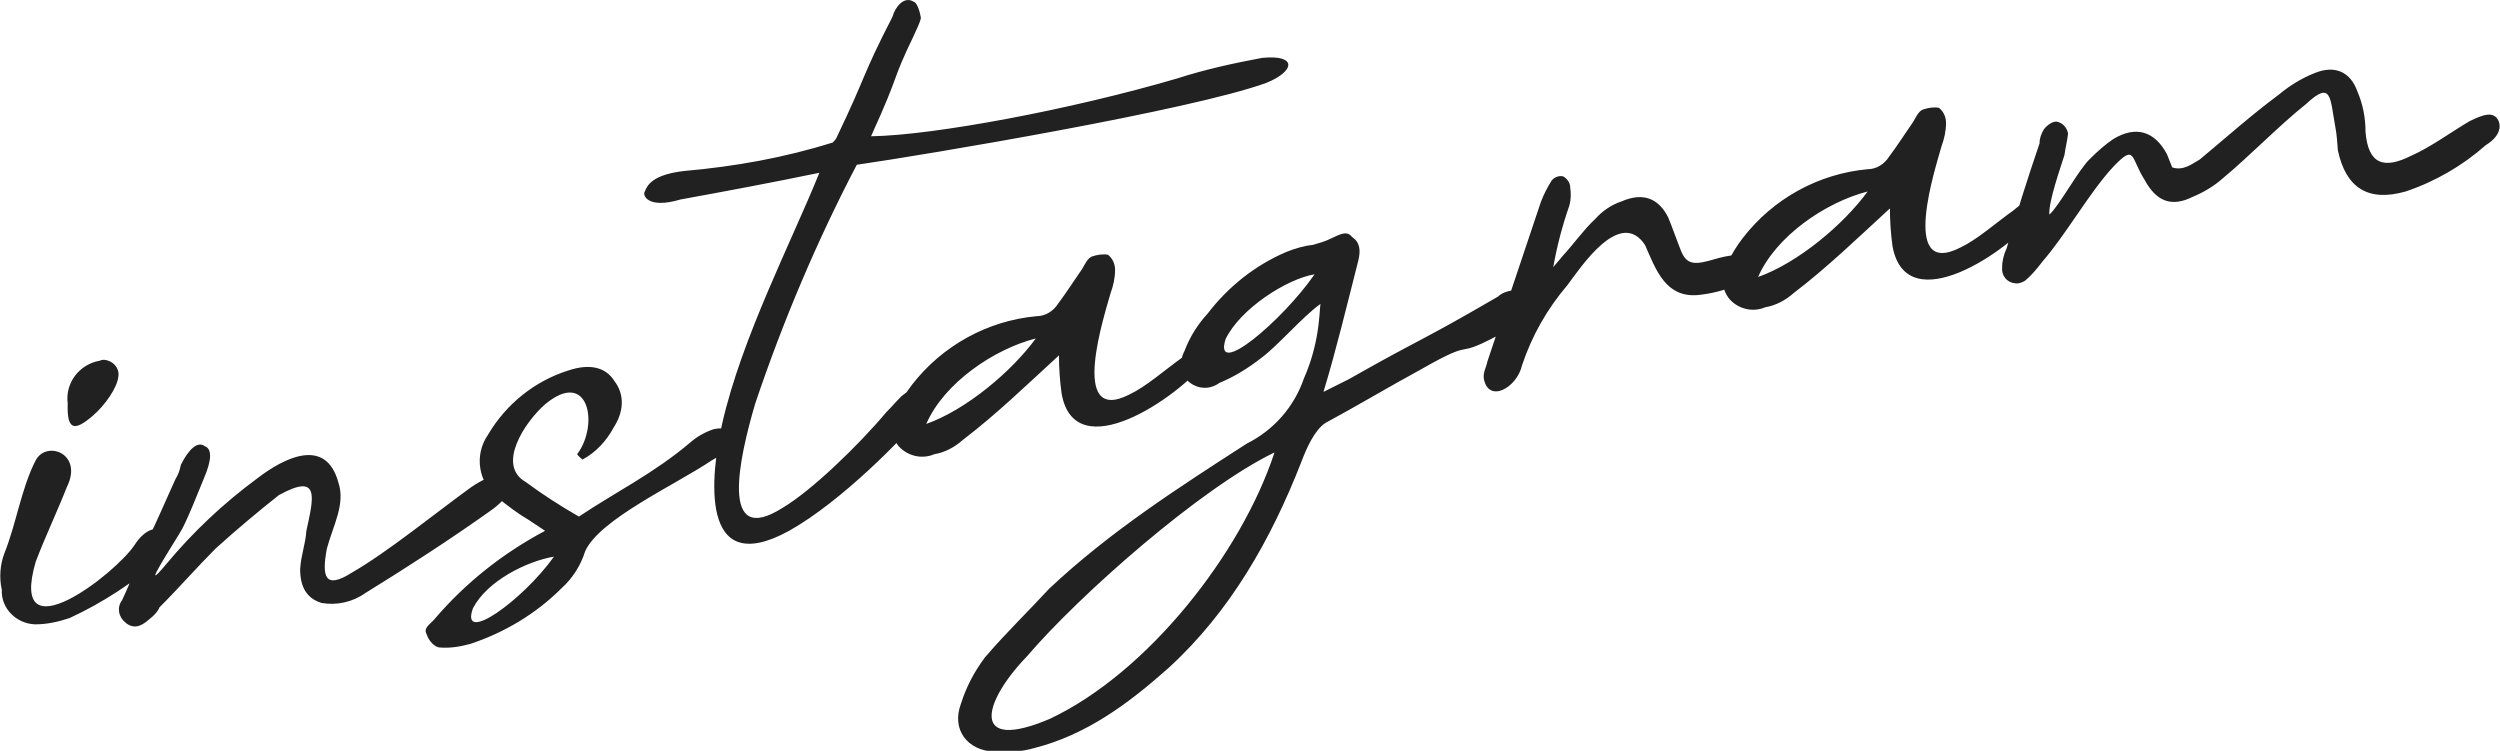
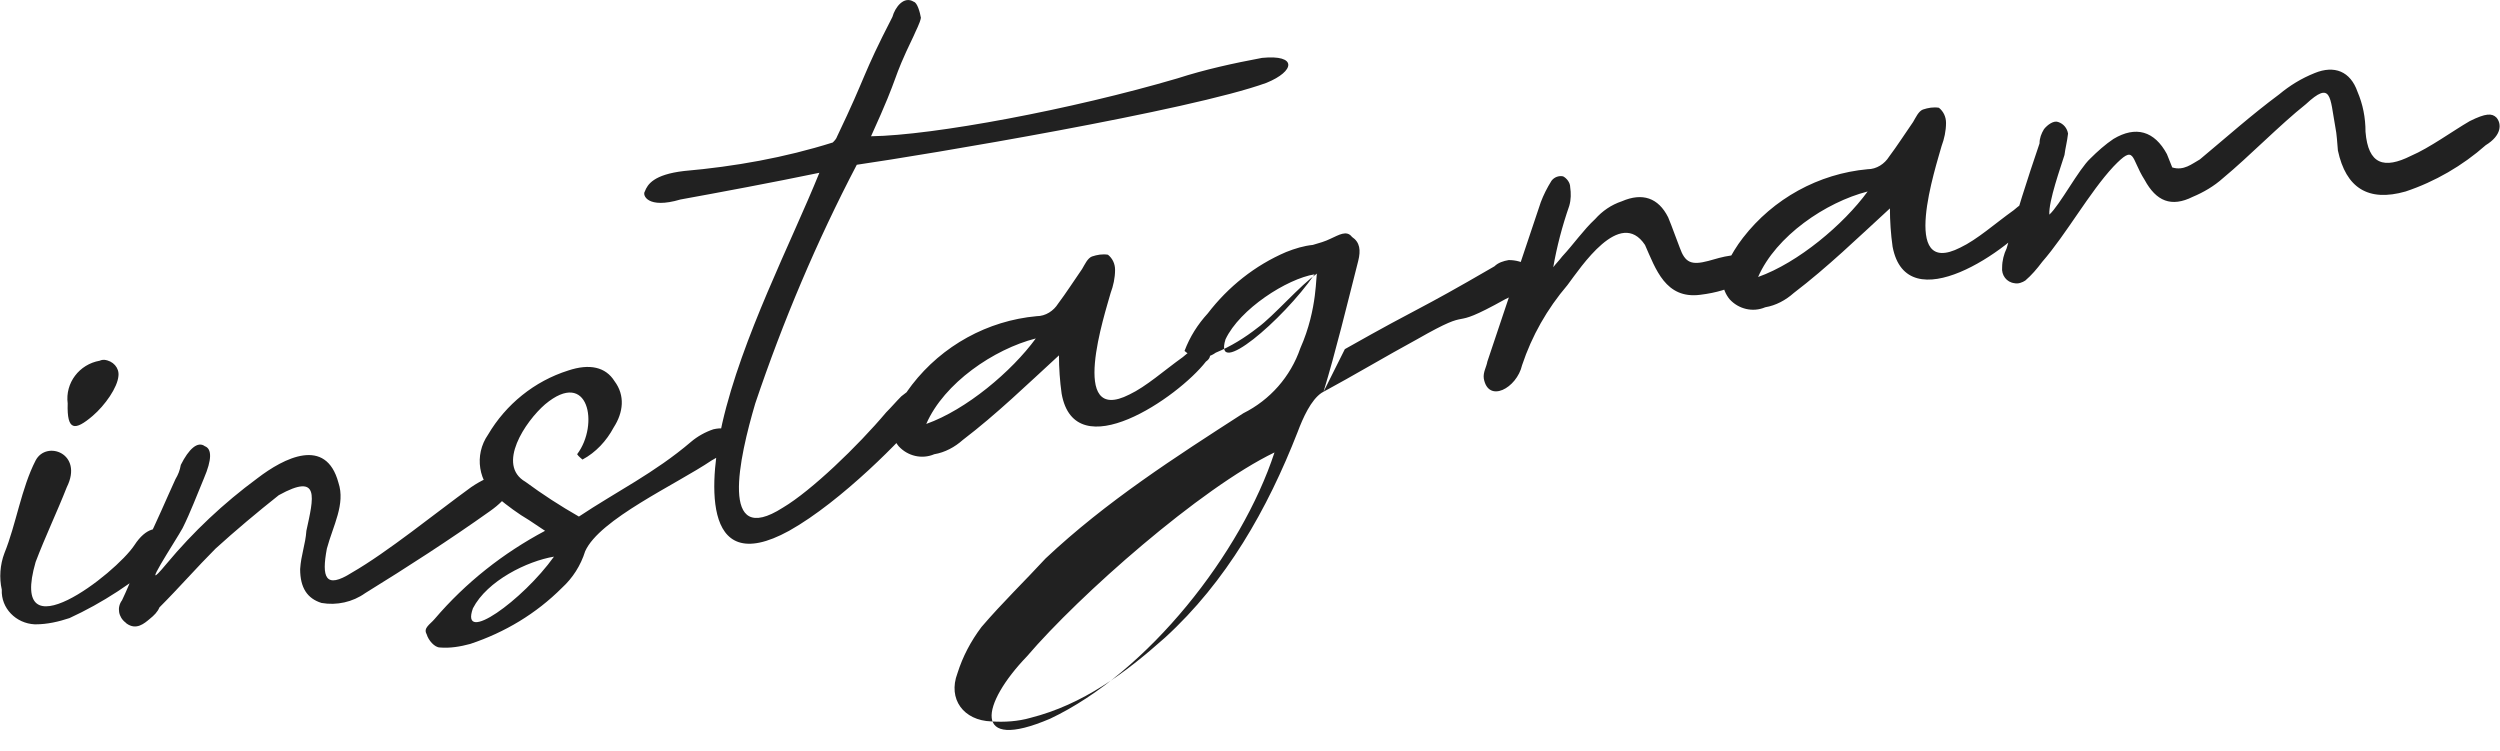
<svg xmlns="http://www.w3.org/2000/svg" version="1.1" id="レイヤー_1" x="0px" y="0px" viewBox="0 0 280.7 84.3" style="enable-background:new 0 0 280.7 84.3;" xml:space="preserve">
  <style type="text/css">
	.st0{fill:#212121;}
</style>
-   <path class="st0" d="M18.1,62.7c2.5-1.9-0.4-5.5-3-1.5C13,64.4,0.9,73.8,4,63.1c1.1-2.9,2.4-5.6,3.5-8.4c1.9-3.8-2.3-5.3-3.5-3  c-1.6,3.1-2.2,7.2-3.5,10.4c-0.5,1.3-0.6,2.8-0.3,4.1c-0.1,2.1,1.6,3.8,3.7,3.9c0,0,0.1,0,0.1,0c1.3,0,2.6-0.3,3.8-0.7  C11.5,67.7,15,65.4,18.1,62.7z M11.2,40.5c-2.3,0.4-3.9,2.5-3.6,4.8c-0.1,3.1,0.8,3.1,2.8,1.4c1.4-1.2,2.8-3.2,2.9-4.5  c0.1-0.9-0.6-1.7-1.6-1.8C11.6,40.4,11.4,40.4,11.2,40.5z M39.5,64.3c-3,1.9-3.4,0.5-2.8-2.7c0.7-2.6,2.1-5,1.3-7.4  c-1.4-5.2-6.1-2.8-9.1-0.5c-3.8,2.8-7.2,6-10.2,9.6c-3.4,4.1,1.1-2.7,1.8-4c0.9-1.8,1.6-3.7,2.4-5.6c0.9-2.1,0.9-3.3,0.1-3.6  c-0.8-0.6-1.8,0.3-2.7,2.1c-0.1,0.6-0.3,1.1-0.6,1.6c-1.1,2.4-2.1,4.8-3.3,7.2c-0.9,2.1-1.7,4.3-2.7,6.4c-0.6,0.8-0.4,1.9,0.4,2.5  c0,0,0,0,0.1,0.1c1.1,0.8,2,0,2.6-0.5c0.5-0.4,0.9-0.8,1.1-1.3c2.2-2.2,4.2-4.5,6.3-6.6c2.2-2,4.7-4.1,7.1-6c4.7-2.6,3.9,0.3,3.1,4  c-0.1,1.5-0.6,2.7-0.7,4.3c0,2.1,0.8,3.3,2.4,3.8c1.7,0.3,3.5-0.1,4.9-1.1c4.7-2.9,9.5-6,14-9.2c4.3-3,2.6-5.9-2.1-2.7  C48.9,57.6,43.5,62,39.5,64.3L39.5,64.3z M64.8,51c0.2,0.3,0.4,0.4,0.6,0.6c1.5-0.8,2.7-2.1,3.5-3.6c1.1-1.7,1.3-3.6,0.1-5.2  c-1-1.6-2.8-2-5.2-1.2c-3.8,1.2-7,3.8-9,7.2c-1.6,2.3-1.1,5.4,1.1,7.1c1.1,0.9,2.3,1.8,3.5,2.5c0.6,0.4,1.2,0.8,1.8,1.2  c-4.7,2.5-8.9,5.8-12.4,9.9c-0.5,0.6-1.3,1-0.9,1.7c0.2,0.7,0.9,1.5,1.5,1.5c1.1,0.1,2.3-0.1,3.4-0.4c3.9-1.3,7.4-3.4,10.3-6.3  c1.2-1.1,2.1-2.5,2.6-4.1c1.6-3.6,10.2-7.5,14.2-10.2c1-0.6,2.3-1.1,2.5-2.7c-0.6-1-1.4-1-2.3-0.8c-0.9,0.3-1.8,0.8-2.5,1.4  c-4.1,3.5-8.4,5.6-12.6,8.4c-2.1-1.2-4.1-2.5-6-3.9c-3.3-1.9,0-6.8,2.2-8.7C66.1,41.3,67.3,47.7,64.8,51L64.8,51z M53.1,68.3  c1.6-3.1,6.1-5.3,9.1-5.8C58.7,67.4,51.6,72.5,53.1,68.3z M76.4,22.4c4.4-0.8,10.3-1.9,15.6-3c-3.2,7.9-8.7,18.5-10.9,28.1  c-1.3,5.7-2.7,17.7,7.5,12.1c5.9-3.3,13-10.6,14.7-12.8c0.7-0.9,1-1.9,0.3-2.8c-0.9-0.8-1.5-0.2-2.4,0.5c-0.6,0.6-1.1,1.2-1.7,1.8  c-3.2,3.8-8.4,8.8-11.6,10.7c-7.2,4.6-4.9-5.6-3.1-11.7c3.1-9.2,6.9-18.2,11.4-26.8c7.6-1.1,37.5-6.1,46-9.2  c3.2-1.3,3.5-3.2-0.5-2.8c-3.2,0.6-6.4,1.3-9.5,2.3c-11.9,3.5-27.4,6.4-34.4,6.5c3.5-7.7,2.1-5.7,4.8-11.3c0.2-0.5,0.7-1.4,0.8-2  c-0.1-0.6-0.4-1.7-0.8-1.8c-1.1-0.7-2.1,0.6-2.4,1.7c-3.5,6.8-2.8,6.3-6.2,13.4c-0.1,0.3-0.3,0.5-0.5,0.7c-5.4,1.7-11,2.7-16.7,3.2  c-3.4,0.4-4.1,1.5-4.4,2.3C72.1,21.9,72.7,23.5,76.4,22.4z M135.4,40.6c1-0.7,0.2-1.5-0.7-1.6c-0.7,0-1.4,0.7-1.9,1.1  c-2.1,1.5-4.1,3.3-6,4.2c-6.9,3.5-2.7-9.2-2.1-11.4c0.3-0.8,0.5-1.7,0.5-2.6c0-0.7-0.3-1.3-0.8-1.7c-0.6-0.1-1.2,0-1.8,0.2  c-0.5,0.2-0.8,0.9-1.1,1.4c-0.9,1.3-1.8,2.7-2.7,3.9c-0.5,0.8-1.4,1.4-2.4,1.4c-5.5,0.5-10.6,3.3-14,7.7c-0.7,0.9-1.3,1.9-1.8,2.9  c-0.8,1.3-0.6,2.9,0.3,4c1,1.1,2.6,1.5,4,0.9c1.2-0.2,2.3-0.8,3.2-1.6c3.8-2.9,7.2-6.2,10.8-9.5c0,1.4,0.1,2.9,0.3,4.3  C120.7,52.6,132.3,44.6,135.4,40.6z M104,47.6c2-4.6,7.6-8.4,12.3-9.6C113.6,41.7,108.5,46,104,47.6z M148.6,44  c1.4-4.6,2.6-9.6,3.9-14.7c0.3-1.2,0.2-2.1-0.7-2.7c-0.6-0.8-1.5-0.2-2.4,0.2c-0.6,0.3-1.3,0.5-2,0.7c-1,0.1-2,0.4-3,0.8  c-3.5,1.5-6.5,3.9-8.8,6.9c-1.1,1.2-2,2.6-2.6,4.2c-0.6,1.1-0.5,2.5,0.4,3.4c1,0.9,2.4,1,3.5,0.2c1.7-0.7,3.3-1.7,4.7-2.8  c1.8-1.3,4.8-4.8,6.7-6.1c-0.2,0,0.1,3.9-1.9,8.4c-1.1,3.2-3.4,5.8-6.4,7.3c-7.6,4.9-15.4,9.9-22.2,16.3c-2.3,2.5-4.8,4.9-7.2,7.7  c-1.2,1.6-2.1,3.3-2.7,5.2c-1.1,2.9,0.7,5.3,3.8,5.4c1.5,0.1,3,0,4.4-0.4c5.9-1.5,10.6-5,15.1-9c6.9-6.3,11.5-14.4,14.9-23.1  c0.6-1.6,1.5-3.6,2.7-4.4c3.7-2,7.2-4.1,10.7-6c7-4,2.9-0.6,9.9-4.5c0.9-0.4,1.7-1,2.4-1.7c0.5-0.5,1-1.5,0.2-2.1  c-0.7-0.4-1.4-0.6-2.2-0.6c-0.6,0.1-1.2,0.3-1.6,0.7c-9.3,5.4-7.6,4.1-16.8,9.3L148.6,44z M117.9,80.7c-8.9,3.8-7.7-1.7-2.6-7  c5.9-6.9,19.5-18.9,27.8-22.9C139.4,62.1,128.9,75.5,117.9,80.7z M137.6,38.1c1.6-3.4,6.9-6.8,10-7.3C144,36,136.2,42.6,137.6,38.1z   M190.9,33.1c7.4-0.9,7.9-5.6,3.4-4.4c-0.8,0.1-1.8,0.4-2.5,0.6c-1.9,0.5-2.6,0.2-3.2-1.5c-0.4-1-0.8-2.2-1.3-3.4  c-1.1-2.2-2.9-2.8-5.2-1.8c-1.2,0.4-2.2,1.1-3,2c-1.3,1.2-2.4,2.8-3.7,4.2c-0.3,0.4-0.7,0.8-1,1.2c0.4-2.3,1-4.6,1.8-6.9  c0.2-0.7,0.2-1.4,0.1-2.1c0-0.5-0.4-1-0.8-1.2c-0.5-0.1-1,0.1-1.3,0.5c-0.5,0.8-0.9,1.6-1.2,2.4c-2,5.9-4,12-6,17.9  c-0.1,0.6-0.5,1.2-0.4,1.9c0.5,2.8,3.7,1.1,4.3-1.5c1.1-3.3,2.8-6.3,5.1-9c1.5-2,5.9-8.7,8.7-4.5C185.9,30.2,187,33.6,190.9,33.1z   M228.7,24.1c1-0.7,0.2-1.5-0.7-1.6c-0.7,0-1.4,0.7-1.9,1.1c-2.1,1.5-4.1,3.3-6,4.2c-6.9,3.5-2.7-9.2-2.1-11.4  c0.3-0.8,0.5-1.7,0.5-2.6c0-0.7-0.3-1.3-0.8-1.7c-0.6-0.1-1.2,0-1.8,0.2c-0.5,0.2-0.8,0.9-1.1,1.4c-0.9,1.3-1.8,2.7-2.7,3.9  c-0.5,0.8-1.4,1.4-2.4,1.4c-5.5,0.5-10.6,3.3-14,7.7c-0.7,0.9-1.3,1.9-1.8,2.9c-0.8,1.3-0.6,2.9,0.3,4c1,1.1,2.6,1.5,4,0.9  c1.2-0.2,2.3-0.8,3.2-1.6c3.8-2.9,7.2-6.2,10.8-9.5c0,1.4,0.1,2.9,0.3,4.3C214.1,36.1,225.7,28.1,228.7,24.1L228.7,24.1z   M197.4,31.1c2-4.6,7.6-8.4,12.3-9.6C207,25.2,201.9,29.5,197.4,31.1z M243.9,18.8c-0.2-0.5-0.4-1-0.6-1.5c-1.4-2.6-3.5-3.2-6-1.7  c-0.9,0.6-1.8,1.4-2.6,2.2c-1.3,1.2-3.4,5.2-4.6,6.3c-0.1-1.5,1.3-5.4,1.7-6.7c0.1-0.8,0.3-1.5,0.4-2.4c-0.1-0.6-0.5-1.1-1.1-1.3  c-0.5-0.2-1.2,0.3-1.6,0.8c-0.3,0.5-0.5,1-0.5,1.6c-1.4,4.1-2.6,7.9-3.7,11.8c-0.3,0.6-0.5,1.4-0.5,2.1c-0.1,0.9,0.5,1.7,1.4,1.8  c0.4,0.1,0.9-0.1,1.2-0.3c0.7-0.6,1.3-1.3,1.9-2.1c2.7-3.1,5.3-7.8,8-10.7c2.5-2.6,1.9-1,3.5,1.5c1.3,2.4,3,3.1,5.4,1.9  c1.2-0.5,2.4-1.2,3.4-2.1c2.9-2.4,6.4-6,9.3-8.3c2.9-2.7,2.7-0.8,3.3,2.5c0.2,1,0.2,1.7,0.3,2.7c0.9,4.2,3.4,5.8,7.6,4.6  c3.3-1.1,6.4-2.9,9-5.2c1.8-1.1,1.8-2.4,1.2-3.1c-0.5-0.5-1.2-0.5-3,0.4c-1.9,1.1-4.5,3-6.6,3.9c-3,1.5-4.8,1-5.1-2.7  c0-1.6-0.3-3.1-0.9-4.5c-0.8-2.3-2.6-3-4.8-2.1c-1.5,0.6-2.8,1.4-4,2.4c-3.1,2.3-5.9,4.8-8.9,7.3C246.1,18.4,245.2,19.2,243.9,18.8z  " />
+   <path class="st0" d="M18.1,62.7c2.5-1.9-0.4-5.5-3-1.5C13,64.4,0.9,73.8,4,63.1c1.1-2.9,2.4-5.6,3.5-8.4c1.9-3.8-2.3-5.3-3.5-3  c-1.6,3.1-2.2,7.2-3.5,10.4c-0.5,1.3-0.6,2.8-0.3,4.1c-0.1,2.1,1.6,3.8,3.7,3.9c0,0,0.1,0,0.1,0c1.3,0,2.6-0.3,3.8-0.7  C11.5,67.7,15,65.4,18.1,62.7z M11.2,40.5c-2.3,0.4-3.9,2.5-3.6,4.8c-0.1,3.1,0.8,3.1,2.8,1.4c1.4-1.2,2.8-3.2,2.9-4.5  c0.1-0.9-0.6-1.7-1.6-1.8C11.6,40.4,11.4,40.4,11.2,40.5z M39.5,64.3c-3,1.9-3.4,0.5-2.8-2.7c0.7-2.6,2.1-5,1.3-7.4  c-1.4-5.2-6.1-2.8-9.1-0.5c-3.8,2.8-7.2,6-10.2,9.6c-3.4,4.1,1.1-2.7,1.8-4c0.9-1.8,1.6-3.7,2.4-5.6c0.9-2.1,0.9-3.3,0.1-3.6  c-0.8-0.6-1.8,0.3-2.7,2.1c-0.1,0.6-0.3,1.1-0.6,1.6c-1.1,2.4-2.1,4.8-3.3,7.2c-0.9,2.1-1.7,4.3-2.7,6.4c-0.6,0.8-0.4,1.9,0.4,2.5  c0,0,0,0,0.1,0.1c1.1,0.8,2,0,2.6-0.5c0.5-0.4,0.9-0.8,1.1-1.3c2.2-2.2,4.2-4.5,6.3-6.6c2.2-2,4.7-4.1,7.1-6c4.7-2.6,3.9,0.3,3.1,4  c-0.1,1.5-0.6,2.7-0.7,4.3c0,2.1,0.8,3.3,2.4,3.8c1.7,0.3,3.5-0.1,4.9-1.1c4.7-2.9,9.5-6,14-9.2c4.3-3,2.6-5.9-2.1-2.7  C48.9,57.6,43.5,62,39.5,64.3L39.5,64.3z M64.8,51c0.2,0.3,0.4,0.4,0.6,0.6c1.5-0.8,2.7-2.1,3.5-3.6c1.1-1.7,1.3-3.6,0.1-5.2  c-1-1.6-2.8-2-5.2-1.2c-3.8,1.2-7,3.8-9,7.2c-1.6,2.3-1.1,5.4,1.1,7.1c1.1,0.9,2.3,1.8,3.5,2.5c0.6,0.4,1.2,0.8,1.8,1.2  c-4.7,2.5-8.9,5.8-12.4,9.9c-0.5,0.6-1.3,1-0.9,1.7c0.2,0.7,0.9,1.5,1.5,1.5c1.1,0.1,2.3-0.1,3.4-0.4c3.9-1.3,7.4-3.4,10.3-6.3  c1.2-1.1,2.1-2.5,2.6-4.1c1.6-3.6,10.2-7.5,14.2-10.2c1-0.6,2.3-1.1,2.5-2.7c-0.6-1-1.4-1-2.3-0.8c-0.9,0.3-1.8,0.8-2.5,1.4  c-4.1,3.5-8.4,5.6-12.6,8.4c-2.1-1.2-4.1-2.5-6-3.9c-3.3-1.9,0-6.8,2.2-8.7C66.1,41.3,67.3,47.7,64.8,51L64.8,51z M53.1,68.3  c1.6-3.1,6.1-5.3,9.1-5.8C58.7,67.4,51.6,72.5,53.1,68.3z M76.4,22.4c4.4-0.8,10.3-1.9,15.6-3c-3.2,7.9-8.7,18.5-10.9,28.1  c-1.3,5.7-2.7,17.7,7.5,12.1c5.9-3.3,13-10.6,14.7-12.8c0.7-0.9,1-1.9,0.3-2.8c-0.9-0.8-1.5-0.2-2.4,0.5c-0.6,0.6-1.1,1.2-1.7,1.8  c-3.2,3.8-8.4,8.8-11.6,10.7c-7.2,4.6-4.9-5.6-3.1-11.7c3.1-9.2,6.9-18.2,11.4-26.8c7.6-1.1,37.5-6.1,46-9.2  c3.2-1.3,3.5-3.2-0.5-2.8c-3.2,0.6-6.4,1.3-9.5,2.3c-11.9,3.5-27.4,6.4-34.4,6.5c3.5-7.7,2.1-5.7,4.8-11.3c0.2-0.5,0.7-1.4,0.8-2  c-0.1-0.6-0.4-1.7-0.8-1.8c-1.1-0.7-2.1,0.6-2.4,1.7c-3.5,6.8-2.8,6.3-6.2,13.4c-0.1,0.3-0.3,0.5-0.5,0.7c-5.4,1.7-11,2.7-16.7,3.2  c-3.4,0.4-4.1,1.5-4.4,2.3C72.1,21.9,72.7,23.5,76.4,22.4z M135.4,40.6c1-0.7,0.2-1.5-0.7-1.6c-0.7,0-1.4,0.7-1.9,1.1  c-2.1,1.5-4.1,3.3-6,4.2c-6.9,3.5-2.7-9.2-2.1-11.4c0.3-0.8,0.5-1.7,0.5-2.6c0-0.7-0.3-1.3-0.8-1.7c-0.6-0.1-1.2,0-1.8,0.2  c-0.5,0.2-0.8,0.9-1.1,1.4c-0.9,1.3-1.8,2.7-2.7,3.9c-0.5,0.8-1.4,1.4-2.4,1.4c-5.5,0.5-10.6,3.3-14,7.7c-0.7,0.9-1.3,1.9-1.8,2.9  c-0.8,1.3-0.6,2.9,0.3,4c1,1.1,2.6,1.5,4,0.9c1.2-0.2,2.3-0.8,3.2-1.6c3.8-2.9,7.2-6.2,10.8-9.5c0,1.4,0.1,2.9,0.3,4.3  C120.7,52.6,132.3,44.6,135.4,40.6z M104,47.6c2-4.6,7.6-8.4,12.3-9.6C113.6,41.7,108.5,46,104,47.6z M148.6,44  c1.4-4.6,2.6-9.6,3.9-14.7c0.3-1.2,0.2-2.1-0.7-2.7c-0.6-0.8-1.5-0.2-2.4,0.2c-0.6,0.3-1.3,0.5-2,0.7c-1,0.1-2,0.4-3,0.8  c-3.5,1.5-6.5,3.9-8.8,6.9c-1.1,1.2-2,2.6-2.6,4.2c1,0.9,2.4,1,3.5,0.2c1.7-0.7,3.3-1.7,4.7-2.8  c1.8-1.3,4.8-4.8,6.7-6.1c-0.2,0,0.1,3.9-1.9,8.4c-1.1,3.2-3.4,5.8-6.4,7.3c-7.6,4.9-15.4,9.9-22.2,16.3c-2.3,2.5-4.8,4.9-7.2,7.7  c-1.2,1.6-2.1,3.3-2.7,5.2c-1.1,2.9,0.7,5.3,3.8,5.4c1.5,0.1,3,0,4.4-0.4c5.9-1.5,10.6-5,15.1-9c6.9-6.3,11.5-14.4,14.9-23.1  c0.6-1.6,1.5-3.6,2.7-4.4c3.7-2,7.2-4.1,10.7-6c7-4,2.9-0.6,9.9-4.5c0.9-0.4,1.7-1,2.4-1.7c0.5-0.5,1-1.5,0.2-2.1  c-0.7-0.4-1.4-0.6-2.2-0.6c-0.6,0.1-1.2,0.3-1.6,0.7c-9.3,5.4-7.6,4.1-16.8,9.3L148.6,44z M117.9,80.7c-8.9,3.8-7.7-1.7-2.6-7  c5.9-6.9,19.5-18.9,27.8-22.9C139.4,62.1,128.9,75.5,117.9,80.7z M137.6,38.1c1.6-3.4,6.9-6.8,10-7.3C144,36,136.2,42.6,137.6,38.1z   M190.9,33.1c7.4-0.9,7.9-5.6,3.4-4.4c-0.8,0.1-1.8,0.4-2.5,0.6c-1.9,0.5-2.6,0.2-3.2-1.5c-0.4-1-0.8-2.2-1.3-3.4  c-1.1-2.2-2.9-2.8-5.2-1.8c-1.2,0.4-2.2,1.1-3,2c-1.3,1.2-2.4,2.8-3.7,4.2c-0.3,0.4-0.7,0.8-1,1.2c0.4-2.3,1-4.6,1.8-6.9  c0.2-0.7,0.2-1.4,0.1-2.1c0-0.5-0.4-1-0.8-1.2c-0.5-0.1-1,0.1-1.3,0.5c-0.5,0.8-0.9,1.6-1.2,2.4c-2,5.9-4,12-6,17.9  c-0.1,0.6-0.5,1.2-0.4,1.9c0.5,2.8,3.7,1.1,4.3-1.5c1.1-3.3,2.8-6.3,5.1-9c1.5-2,5.9-8.7,8.7-4.5C185.9,30.2,187,33.6,190.9,33.1z   M228.7,24.1c1-0.7,0.2-1.5-0.7-1.6c-0.7,0-1.4,0.7-1.9,1.1c-2.1,1.5-4.1,3.3-6,4.2c-6.9,3.5-2.7-9.2-2.1-11.4  c0.3-0.8,0.5-1.7,0.5-2.6c0-0.7-0.3-1.3-0.8-1.7c-0.6-0.1-1.2,0-1.8,0.2c-0.5,0.2-0.8,0.9-1.1,1.4c-0.9,1.3-1.8,2.7-2.7,3.9  c-0.5,0.8-1.4,1.4-2.4,1.4c-5.5,0.5-10.6,3.3-14,7.7c-0.7,0.9-1.3,1.9-1.8,2.9c-0.8,1.3-0.6,2.9,0.3,4c1,1.1,2.6,1.5,4,0.9  c1.2-0.2,2.3-0.8,3.2-1.6c3.8-2.9,7.2-6.2,10.8-9.5c0,1.4,0.1,2.9,0.3,4.3C214.1,36.1,225.7,28.1,228.7,24.1L228.7,24.1z   M197.4,31.1c2-4.6,7.6-8.4,12.3-9.6C207,25.2,201.9,29.5,197.4,31.1z M243.9,18.8c-0.2-0.5-0.4-1-0.6-1.5c-1.4-2.6-3.5-3.2-6-1.7  c-0.9,0.6-1.8,1.4-2.6,2.2c-1.3,1.2-3.4,5.2-4.6,6.3c-0.1-1.5,1.3-5.4,1.7-6.7c0.1-0.8,0.3-1.5,0.4-2.4c-0.1-0.6-0.5-1.1-1.1-1.3  c-0.5-0.2-1.2,0.3-1.6,0.8c-0.3,0.5-0.5,1-0.5,1.6c-1.4,4.1-2.6,7.9-3.7,11.8c-0.3,0.6-0.5,1.4-0.5,2.1c-0.1,0.9,0.5,1.7,1.4,1.8  c0.4,0.1,0.9-0.1,1.2-0.3c0.7-0.6,1.3-1.3,1.9-2.1c2.7-3.1,5.3-7.8,8-10.7c2.5-2.6,1.9-1,3.5,1.5c1.3,2.4,3,3.1,5.4,1.9  c1.2-0.5,2.4-1.2,3.4-2.1c2.9-2.4,6.4-6,9.3-8.3c2.9-2.7,2.7-0.8,3.3,2.5c0.2,1,0.2,1.7,0.3,2.7c0.9,4.2,3.4,5.8,7.6,4.6  c3.3-1.1,6.4-2.9,9-5.2c1.8-1.1,1.8-2.4,1.2-3.1c-0.5-0.5-1.2-0.5-3,0.4c-1.9,1.1-4.5,3-6.6,3.9c-3,1.5-4.8,1-5.1-2.7  c0-1.6-0.3-3.1-0.9-4.5c-0.8-2.3-2.6-3-4.8-2.1c-1.5,0.6-2.8,1.4-4,2.4c-3.1,2.3-5.9,4.8-8.9,7.3C246.1,18.4,245.2,19.2,243.9,18.8z  " />
</svg>